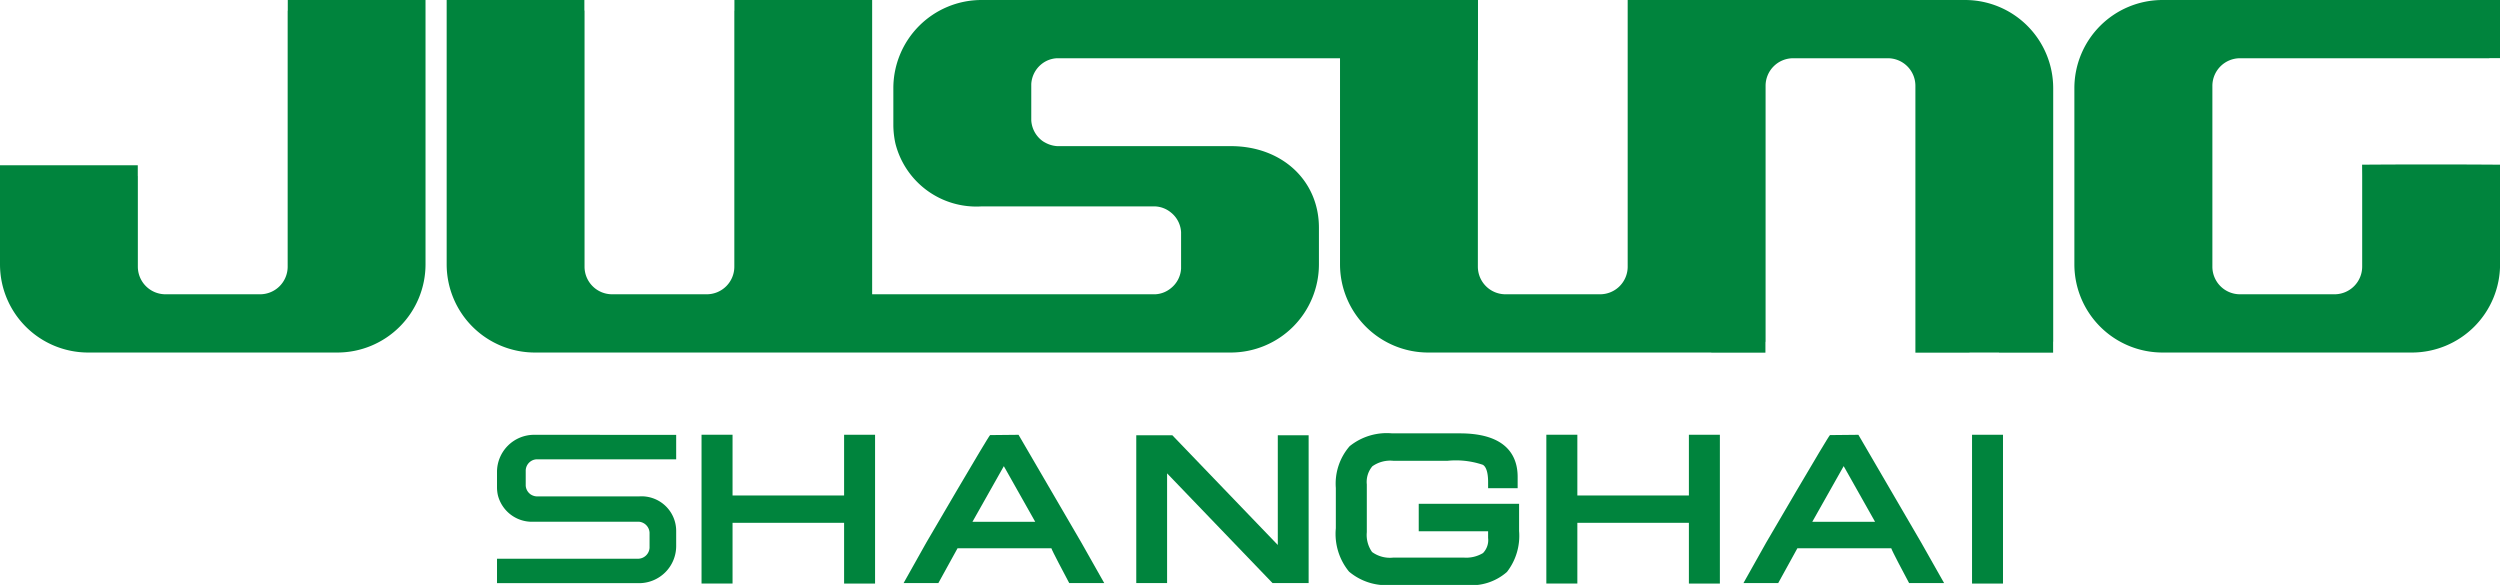
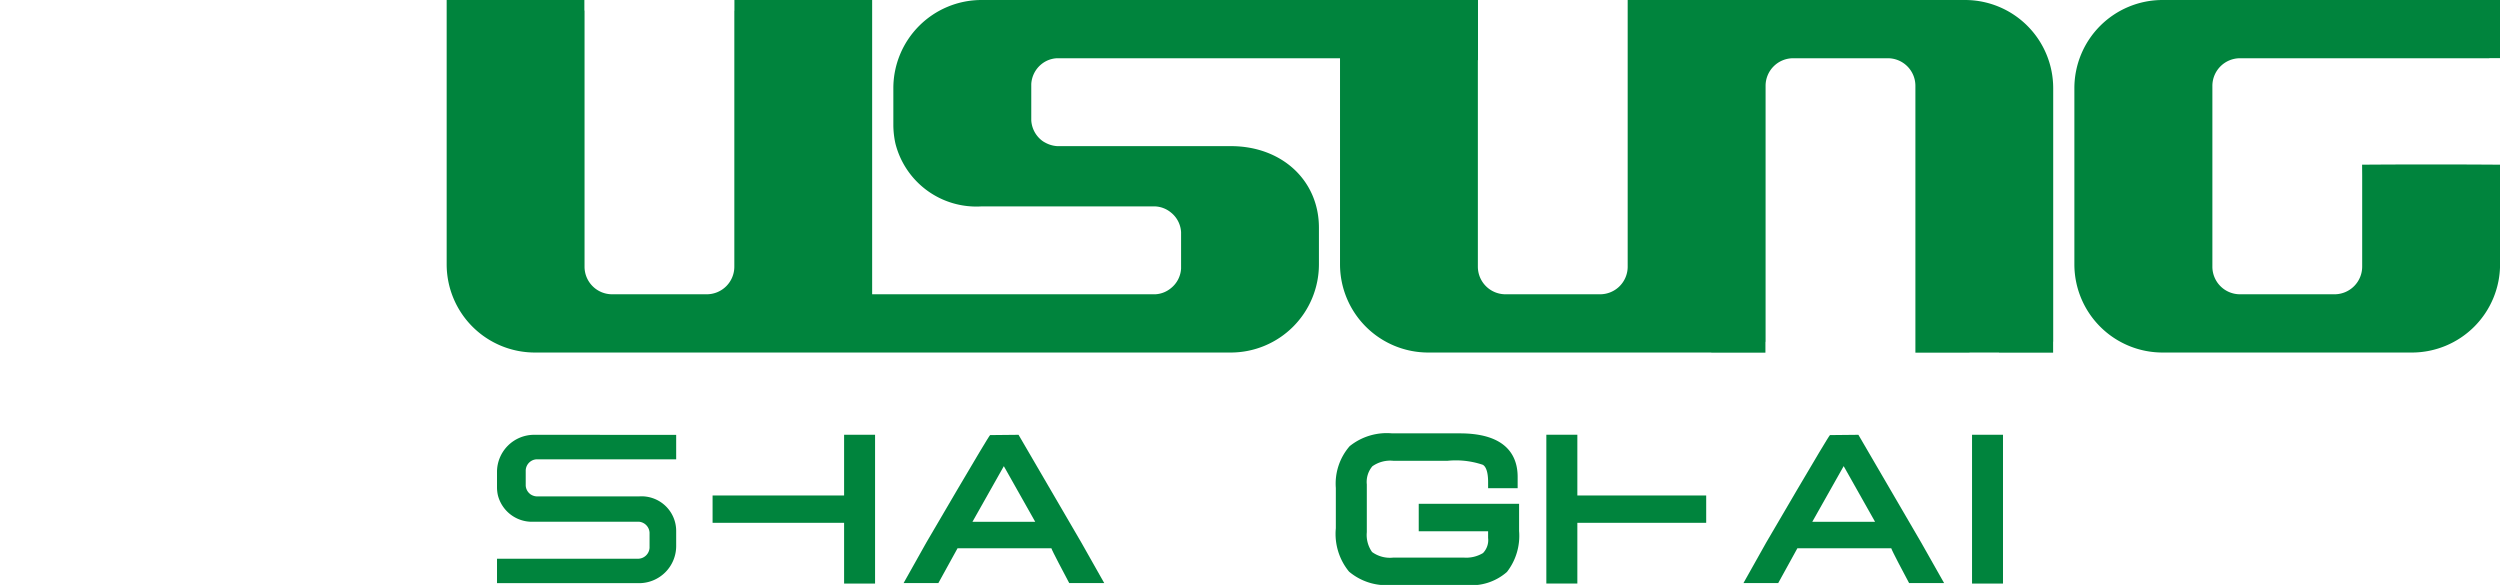
<svg xmlns="http://www.w3.org/2000/svg" id="ci_logo6" width="173.815" height="40.67" viewBox="0 0 173.815 40.67">
  <g id="그룹_6741" data-name="그룹 6741">
-     <path id="패스_36079" data-name="패스 36079" d="M29.584,0H20.008V.73L20,.76V18.54a1.918,1.918,0,0,1-1.914,1.92H11.5a1.92,1.92,0,0,1-1.916-1.92V12.25l-.005-.03v-.73H0v6.89a6.131,6.131,0,0,0,6.118,6.13H23.463a6.133,6.133,0,0,0,6.122-6.13V.76h0Z" fill="#00843d" />
    <path id="패스_36080" data-name="패스 36080" d="M173.045,0h-22.7a6.132,6.132,0,0,0-6.122,6.13V18.38a6.132,6.132,0,0,0,6.122,6.13H167.7a6.135,6.135,0,0,0,6.12-6.13V11.45c-3.193-.023-6.4-.023-9.593,0l.006.76v6.32a1.924,1.924,0,0,1-1.912,1.93h-6.59a1.918,1.918,0,0,1-1.913-1.92V16.88l0-6.34,0-4.58a1.922,1.922,0,0,1,1.917-1.91h17.319l.05-.01h.72V0Z" fill="#00843d" />
    <path id="패스_36081" data-name="패스 36081" d="M136.635,0H113.166V4.18h0V18.54a1.918,1.918,0,0,1-1.912,1.92h-6.59a1.92,1.92,0,0,1-1.914-1.92V4.18h.009V0H68.234a6.133,6.133,0,0,0-6.123,6.13V8.67a6.1,6.1,0,0,0,.142,1.3,5.8,5.8,0,0,0,5.981,4.38H80.305a1.857,1.857,0,0,1,1.1.42,1.877,1.877,0,0,1,.711,1.37v2.53a1.877,1.877,0,0,1-.711,1.37,1.855,1.855,0,0,1-1.074.42H60.637V7.68h0V.76l0-.01V0H51.061V.74l-.006.02V18.54a1.918,1.918,0,0,1-1.913,1.92h-6.59a1.917,1.917,0,0,1-1.911-1.92V.76L40.629.71V0H31.055V18.38a6.132,6.132,0,0,0,6.121,6.13h48.4A6.133,6.133,0,0,0,91.7,18.38V15.83c0-3.28-2.573-5.67-6.122-5.67H73.5a1.987,1.987,0,0,1-.841-.25,1.4,1.4,0,0,1-.258-.17A1.915,1.915,0,0,1,71.7,8.37V5.84a1.918,1.918,0,0,1,.709-1.38,1.85,1.85,0,0,1,1.074-.41H93.166V18.38a6.134,6.134,0,0,0,6.123,6.13H118.98v.01h3.763V23.8l.011-.06V5.96a1.917,1.917,0,0,1,1.914-1.91h6.59a1.915,1.915,0,0,1,1.912,1.91V23.74l0,.02v.76h3.763v-.01h2.05v.01h3.762v-.75l.006-.03V6.13A6.132,6.132,0,0,0,136.635,0" fill="#00843d" />
-     <path id="패스_36082" data-name="패스 36082" d="M88.84,30.26v7.63c-1.228-1.27-7.334-7.63-7.334-7.63H79V40.54h2.143V32.91c1.229,1.28,7.332,7.63,7.332,7.63h2.509V30.26Z" fill="#00843d" />
    <path id="패스_36083" data-name="패스 36083" d="M66.573,38.12H73.1c.04.16.9,1.78,1.24,2.42h2.434l-1.588-2.81-4.371-7.5-1.977.02c-.118.07-4.439,7.48-4.439,7.48s-1.244,2.22-1.577,2.81H65.24Zm3.22-5.71c.19.33,1.983,3.52,2.183,3.87H67.61c.2-.35,1.993-3.54,2.183-3.87" fill="#00843d" />
    <path id="패스_36084" data-name="패스 36084" d="M124.964,38.12h6.529c.039.16.894,1.78,1.24,2.42h2.434l-1.589-2.81-4.371-7.5-1.977.02c-.118.07-4.438,7.48-4.438,7.48s-1.245,2.22-1.578,2.81h2.417Zm3.221-5.71c.19.33,1.983,3.52,2.182,3.87H126c.2-.35,1.992-3.54,2.182-3.87" fill="#00843d" />
    <path id="패스_36085" data-name="패스 36085" d="M98.639,36.936h4.823V37.4a1.288,1.288,0,0,1-.355,1.052,2.26,2.26,0,0,1-1.352.314H96.883a2.116,2.116,0,0,1-1.488-.386A2.055,2.055,0,0,1,95.029,37V33.68a1.683,1.683,0,0,1,.386-1.261,2.148,2.148,0,0,1,1.468-.381h3.751a5.83,5.83,0,0,1,2.46.277c.239.136.368.56.368,1.193v.434h2.054v-.788c0-1.38-.7-3.024-4.016-3.024H96.791a4.117,4.117,0,0,0-2.954.89,3.966,3.966,0,0,0-.962,2.907v2.8a4.135,4.135,0,0,0,.919,3.017,4.036,4.036,0,0,0,2.946.929h5.176a3.745,3.745,0,0,0,2.857-.909,4.09,4.09,0,0,0,.843-2.845V35.027H98.639Z" fill="#00843d" />
    <path id="패스_36086" data-name="패스 36086" d="M137.108,30.227V40.573h2.152V30.227h-2.152Z" fill="#00843d" />
    <path id="패스_36087" data-name="패스 36087" d="M37.133,30.23a2.582,2.582,0,0,0-2.578,2.581v1.07a2.526,2.526,0,0,0,.06.547,2.442,2.442,0,0,0,2.518,1.844H44.4a.808.808,0,0,1,.761.754v1.065a.809.809,0,0,1-.752.754H34.555v1.7h9.879a2.582,2.582,0,0,0,2.578-2.581V36.9a2.407,2.407,0,0,0-2.578-2.387h-7.12a.84.84,0,0,1-.354-.1.556.556,0,0,1-.109-.072.806.806,0,0,1-.3-.577V32.689a.807.807,0,0,1,.3-.581.784.784,0,0,1,.452-.173h9.709v-1.7Z" fill="#00843d" />
    <path id="패스_36088" data-name="패스 36088" d="M59.889,34.449H49.543v1.9H59.889v-1.9Z" fill="#00843d" />
    <path id="패스_36089" data-name="패스 36089" d="M58.687,40.573H60.84V30.227H58.687V40.573Z" fill="#00843d" />
-     <path id="패스_36090" data-name="패스 36090" d="M50.931,32.893v7.679H48.775V30.227h2.156Z" fill="#00843d" />
    <path id="패스_36091" data-name="패스 36091" d="M118.625,34.449H108.279v1.9h10.346v-1.9Z" fill="#00843d" />
-     <path id="패스_36092" data-name="패스 36092" d="M117.422,40.573h2.154V30.227h-2.154V40.573Z" fill="#00843d" />
    <path id="패스_36093" data-name="패스 36093" d="M109.667,32.893v7.679h-2.156V30.227h2.156Z" fill="#00843d" />
  </g>
</svg>